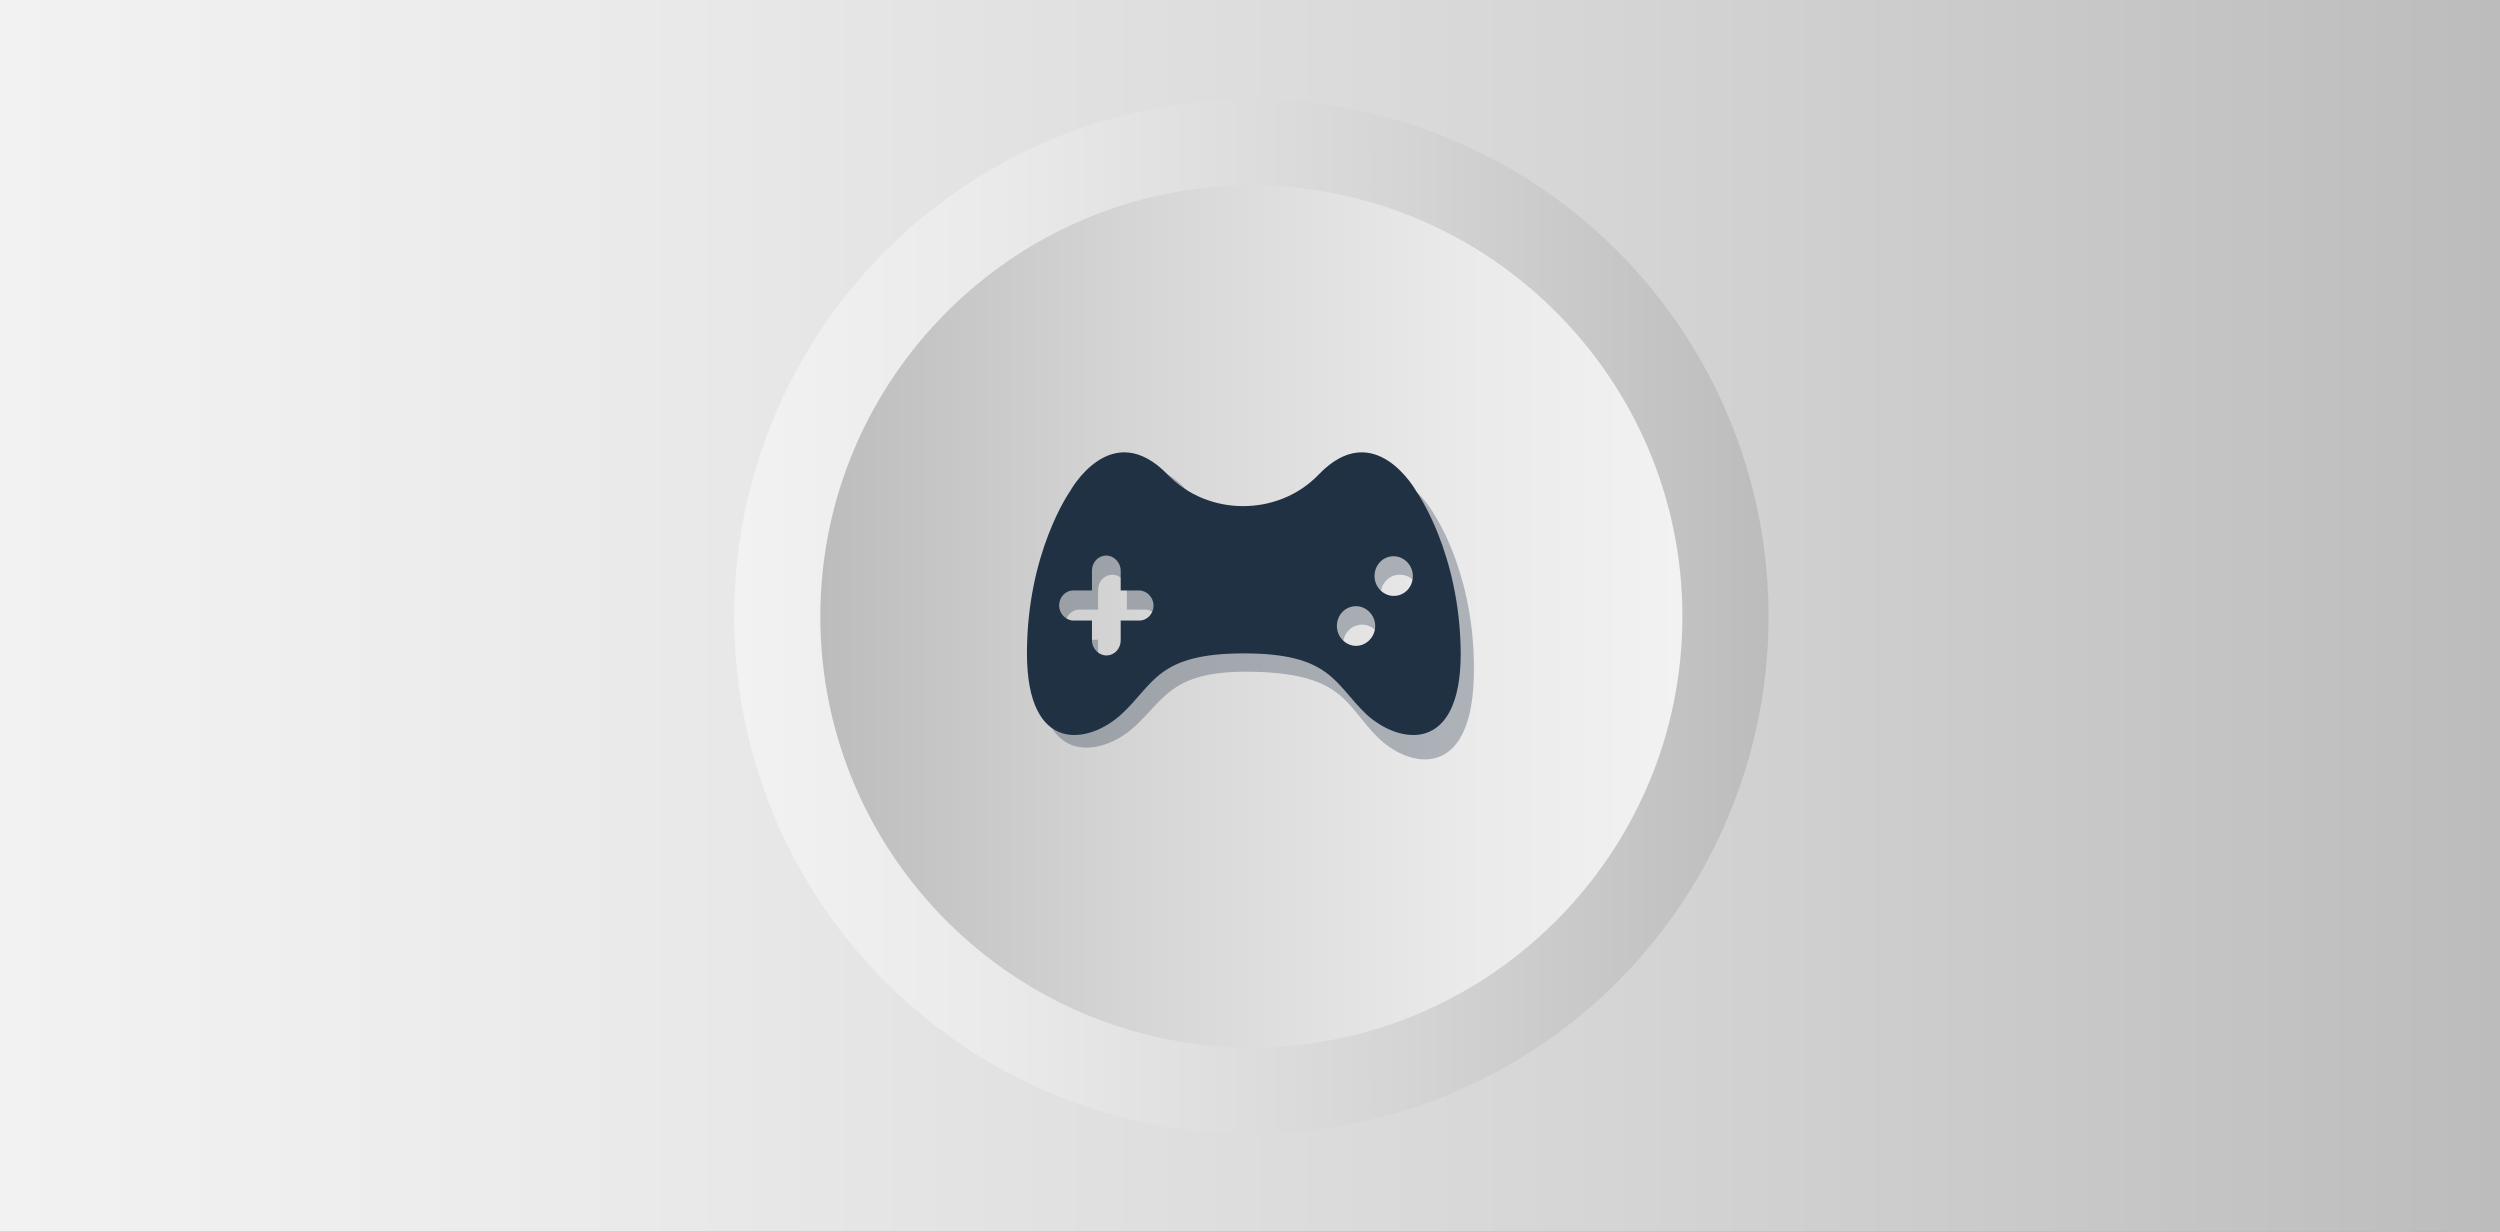
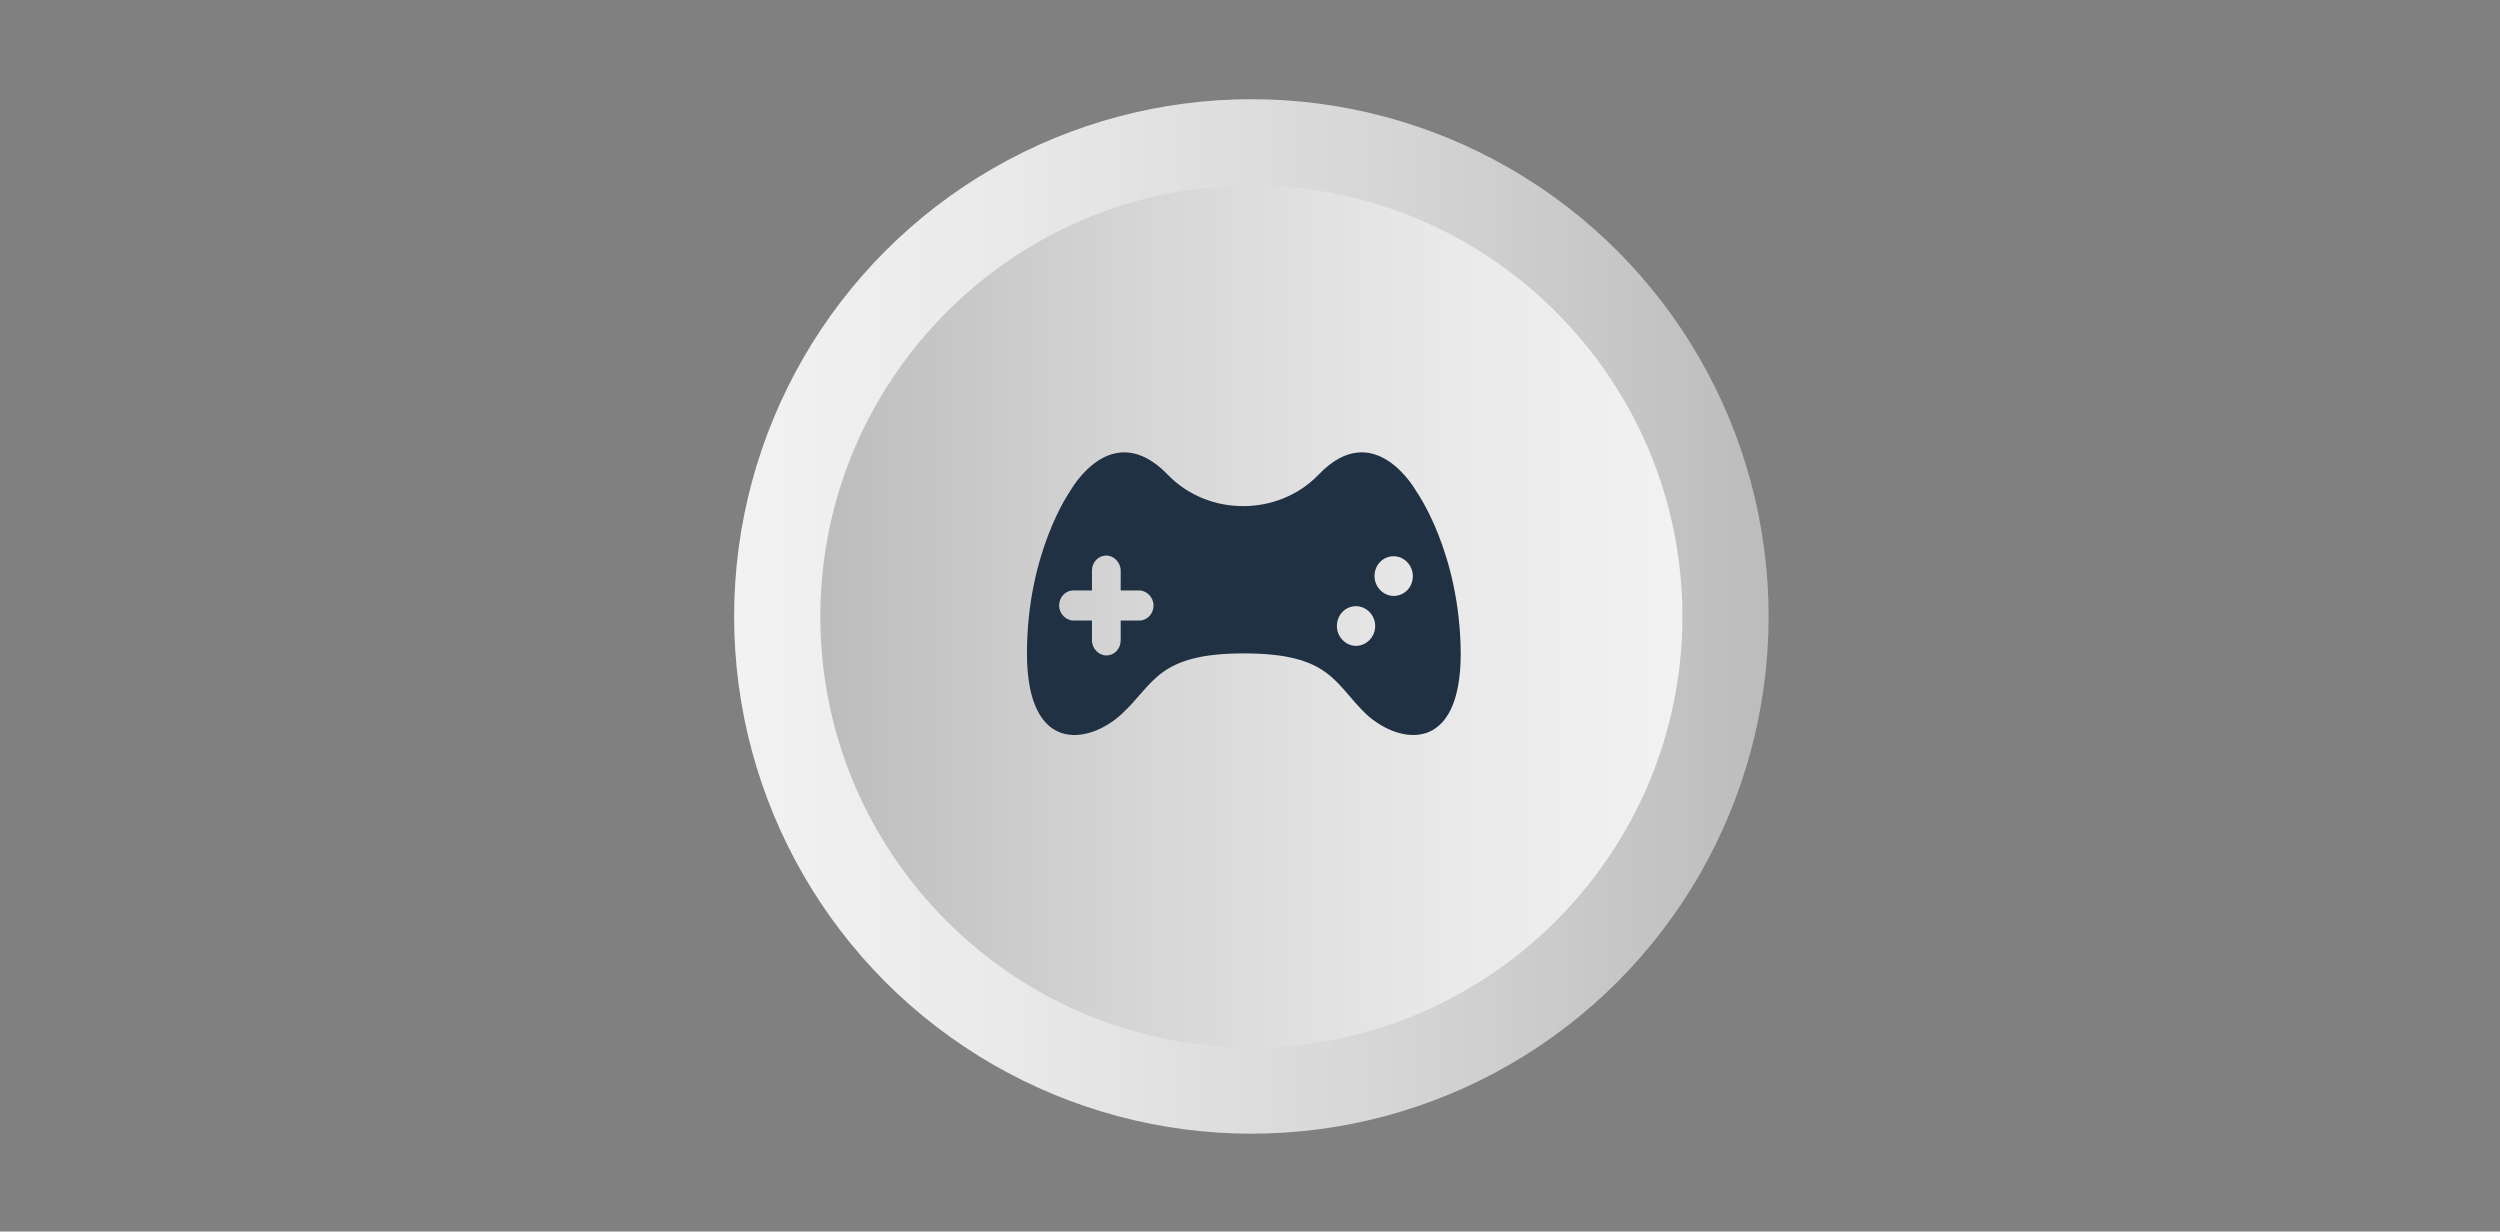
<svg xmlns="http://www.w3.org/2000/svg" version="1.1" id="Layer_1" x="0px" y="0px" viewBox="0 0 365.4 180" style="enable-background:new 0 0 365.4 180;" xml:space="preserve">
  <rect x="0" y="0" width="365.4" height="180" fill="#808080" stroke="none" />
  <style type="text/css">
	.Drop_x0020_Shadow{fill:none;}
	.Outer_x0020_Glow_x0020_5_x0020_pt{fill:none;}
	.Blue_x0020_Neon{fill:none;stroke:#8AACDA;stroke-width:7;stroke-linecap:round;stroke-linejoin:round;}
	.Chrome_x0020_Highlight{fill:url(#SVGID_1_);stroke:#FFFFFF;stroke-width:0.363;stroke-miterlimit:1;}
	.Jive_GS{fill:#FFDD00;}
	.Alyssa_GS{fill:#A6D0E4;}
	.st0{fill:url(#SVGID_00000138535309498483056280000015876150647624123552_);}
	.st1{fill:url(#SVGID_00000041291317595049400750000017739395289801019060_);}
	.st2{fill:url(#SVGID_00000119797095477353651020000016385740085094610083_);}
	.st3{opacity:0.3;fill:#203144;enable-background:new    ;}
	.st4{fill:#203144;}
</style>
  <linearGradient id="SVGID_1_" gradientUnits="userSpaceOnUse" x1="-2304.39" y1="0" x2="-2304.39" y2="-1">
    <stop offset="0" style="stop-color:#656565" />
    <stop offset="0.618" style="stop-color:#1B1B1B" />
    <stop offset="0.629" style="stop-color:#545454" />
    <stop offset="0.983" style="stop-color:#3E3E3E" />
  </linearGradient>
  <g>
    <linearGradient id="SVGID_00000167394451668690817370000001500779630314181785_" gradientUnits="userSpaceOnUse" x1="0" y1="90" x2="365.39" y2="90">
      <stop offset="0" style="stop-color:#F2F2F2" />
      <stop offset="0.255" style="stop-color:#EAEAEA" />
      <stop offset="0.643" style="stop-color:#D5D5D5" />
      <stop offset="1" style="stop-color:#BCBCBC" />
    </linearGradient>
-     <rect style="fill:url(#SVGID_00000167394451668690817370000001500779630314181785_);" width="365.4" height="180" />
    <linearGradient id="SVGID_00000009587946493138093380000007354814990448982658_" gradientUnits="userSpaceOnUse" x1="-465.415" y1="943.515" x2="-314.274" y2="943.515" gradientTransform="matrix(1 0 0 -1 572.733 1033.656)">
      <stop offset="0" style="stop-color:#F2F2F2" />
      <stop offset="0.255" style="stop-color:#EAEAEA" />
      <stop offset="0.643" style="stop-color:#D5D5D5" />
      <stop offset="1" style="stop-color:#BCBCBC" />
    </linearGradient>
    <circle style="fill:url(#SVGID_00000009587946493138093380000007354814990448982658_);" cx="182.9" cy="90.1" r="75.6" />
    <linearGradient id="SVGID_00000143584383369610344350000017607128676470652044_" gradientUnits="userSpaceOnUse" x1="-1785.395" y1="943.515" x2="-1659.445" y2="943.515" gradientTransform="matrix(-1 0 0 -1 -1539.531 1033.656)">
      <stop offset="0" style="stop-color:#F2F2F2" />
      <stop offset="0.255" style="stop-color:#EAEAEA" />
      <stop offset="0.643" style="stop-color:#D5D5D5" />
      <stop offset="1" style="stop-color:#BCBCBC" />
    </linearGradient>
    <path style="fill:url(#SVGID_00000143584383369610344350000017607128676470652044_);" d="M182.9,153.1c34.7,0,63-28.3,63-63   c0-34.7-28.3-63-63-63c-34.7,0-63,28.3-63,63C119.9,124.9,148.2,153.1,182.9,153.1z" />
    <g>
-       <path class="st3" d="M209.8,75.5c0,0-5.7-11.2-14.2-2.9c-6.1,5.9-16.4,5.5-22-0.8c-8-8.8-14.4,1.9-14.4,1.9s-6.6,8.7-7.2,23.4    c-0.5,14.8,8.6,13.6,13.5,9.4c4.9-4.3,5.5-8.7,18.2-8.3c12.7,0.4,13,4.9,17.6,9.5c4.6,4.6,13.6,6.4,14.1-8.4    C215.9,84.6,209.8,75.5,209.8,75.5z M167.4,93.5h-2.7v2.9c0,1.2-0.9,2.2-2.1,2.2c-1.1,0-2.1-1-2.1-2.2v-2.9h-2.7    c-1.1,0-2.1-1-2.1-2.2c0-1.2,0.9-2.2,2.1-2.2h2.7v-2.9c0-1.2,0.9-2.2,2.1-2.2c1.1,0,2.1,1,2.1,2.2v2.9h2.7c1.1,0,2.1,1,2.1,2.2    C169.5,92.5,168.5,93.5,167.4,93.5z M199.1,97.1c-1.5,0-2.8-1.3-2.8-2.9c0-1.6,1.2-2.9,2.8-2.9c1.5,0,2.8,1.3,2.8,2.9    C201.8,95.8,200.6,97.1,199.1,97.1z M204.6,89.8c-1.5,0-2.8-1.3-2.8-2.9c0-1.6,1.2-2.9,2.8-2.9s2.8,1.3,2.8,2.9    C207.3,88.5,206.1,89.8,204.6,89.8z" />
      <path class="st4" d="M207,71.8c0,0-6.1-11-14.3-2.4c-5.9,6.1-16.1,6.1-22,0c-8.3-8.6-14.3,2.4-14.3,2.4s-6.3,8.9-6.3,23.7    c0,14.8,9,13.3,13.8,8.9c4.8-4.4,5.2-8.9,17.9-8.9c12.7,0,13.2,4.4,17.9,8.9c4.8,4.4,13.8,5.9,13.8-8.9    C213.4,80.7,207,71.8,207,71.8z M166.5,90.7h-2.7v2.9c0,1.2-0.9,2.2-2.1,2.2c-1.1,0-2.1-1-2.1-2.2v-2.9h-2.7c-1.1,0-2.1-1-2.1-2.2    c0-1.2,0.9-2.2,2.1-2.2h2.7v-2.9c0-1.2,0.9-2.2,2.1-2.2c1.1,0,2.1,1,2.1,2.2v2.9h2.7c1.1,0,2.1,1,2.1,2.2    C168.6,89.7,167.7,90.7,166.5,90.7z M198.2,94.4c-1.5,0-2.8-1.3-2.8-2.9c0-1.6,1.2-2.9,2.8-2.9c1.5,0,2.8,1.3,2.8,2.9    C201,93.1,199.7,94.4,198.2,94.4z M203.7,87.1c-1.5,0-2.8-1.3-2.8-2.9c0-1.6,1.2-2.9,2.8-2.9c1.5,0,2.8,1.3,2.8,2.9    C206.5,85.8,205.3,87.1,203.7,87.1z" />
    </g>
  </g>
</svg>